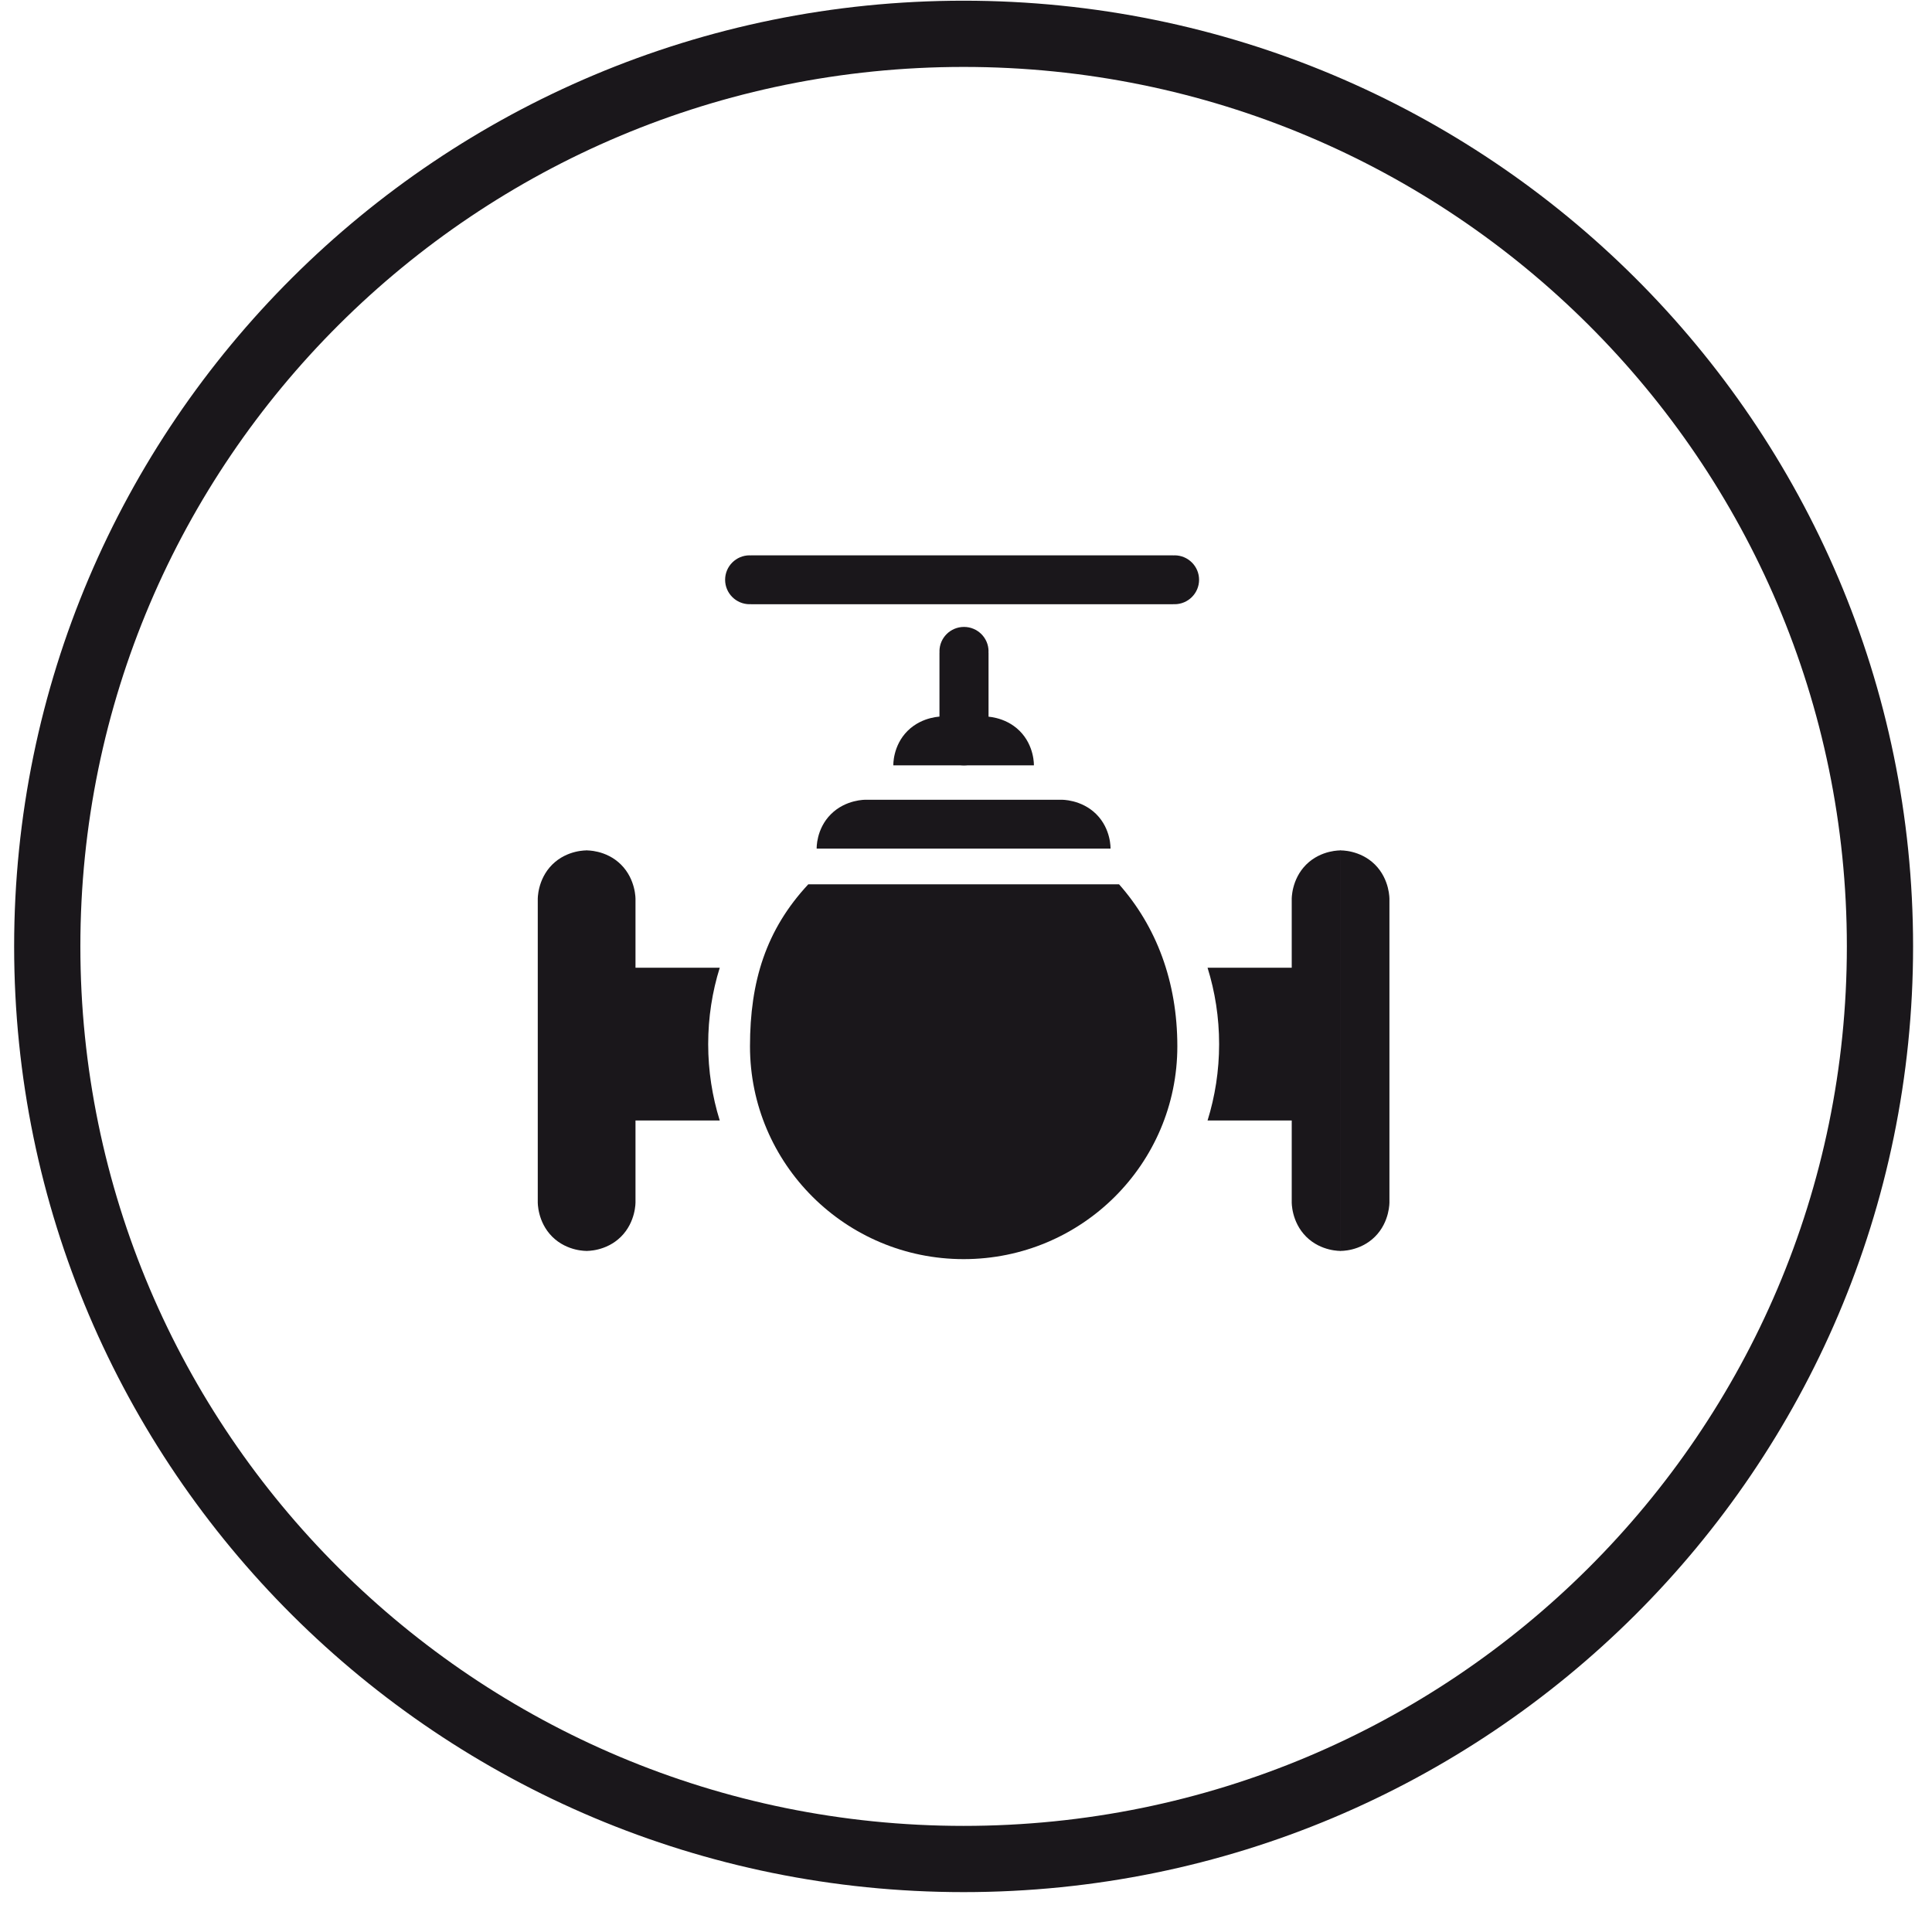
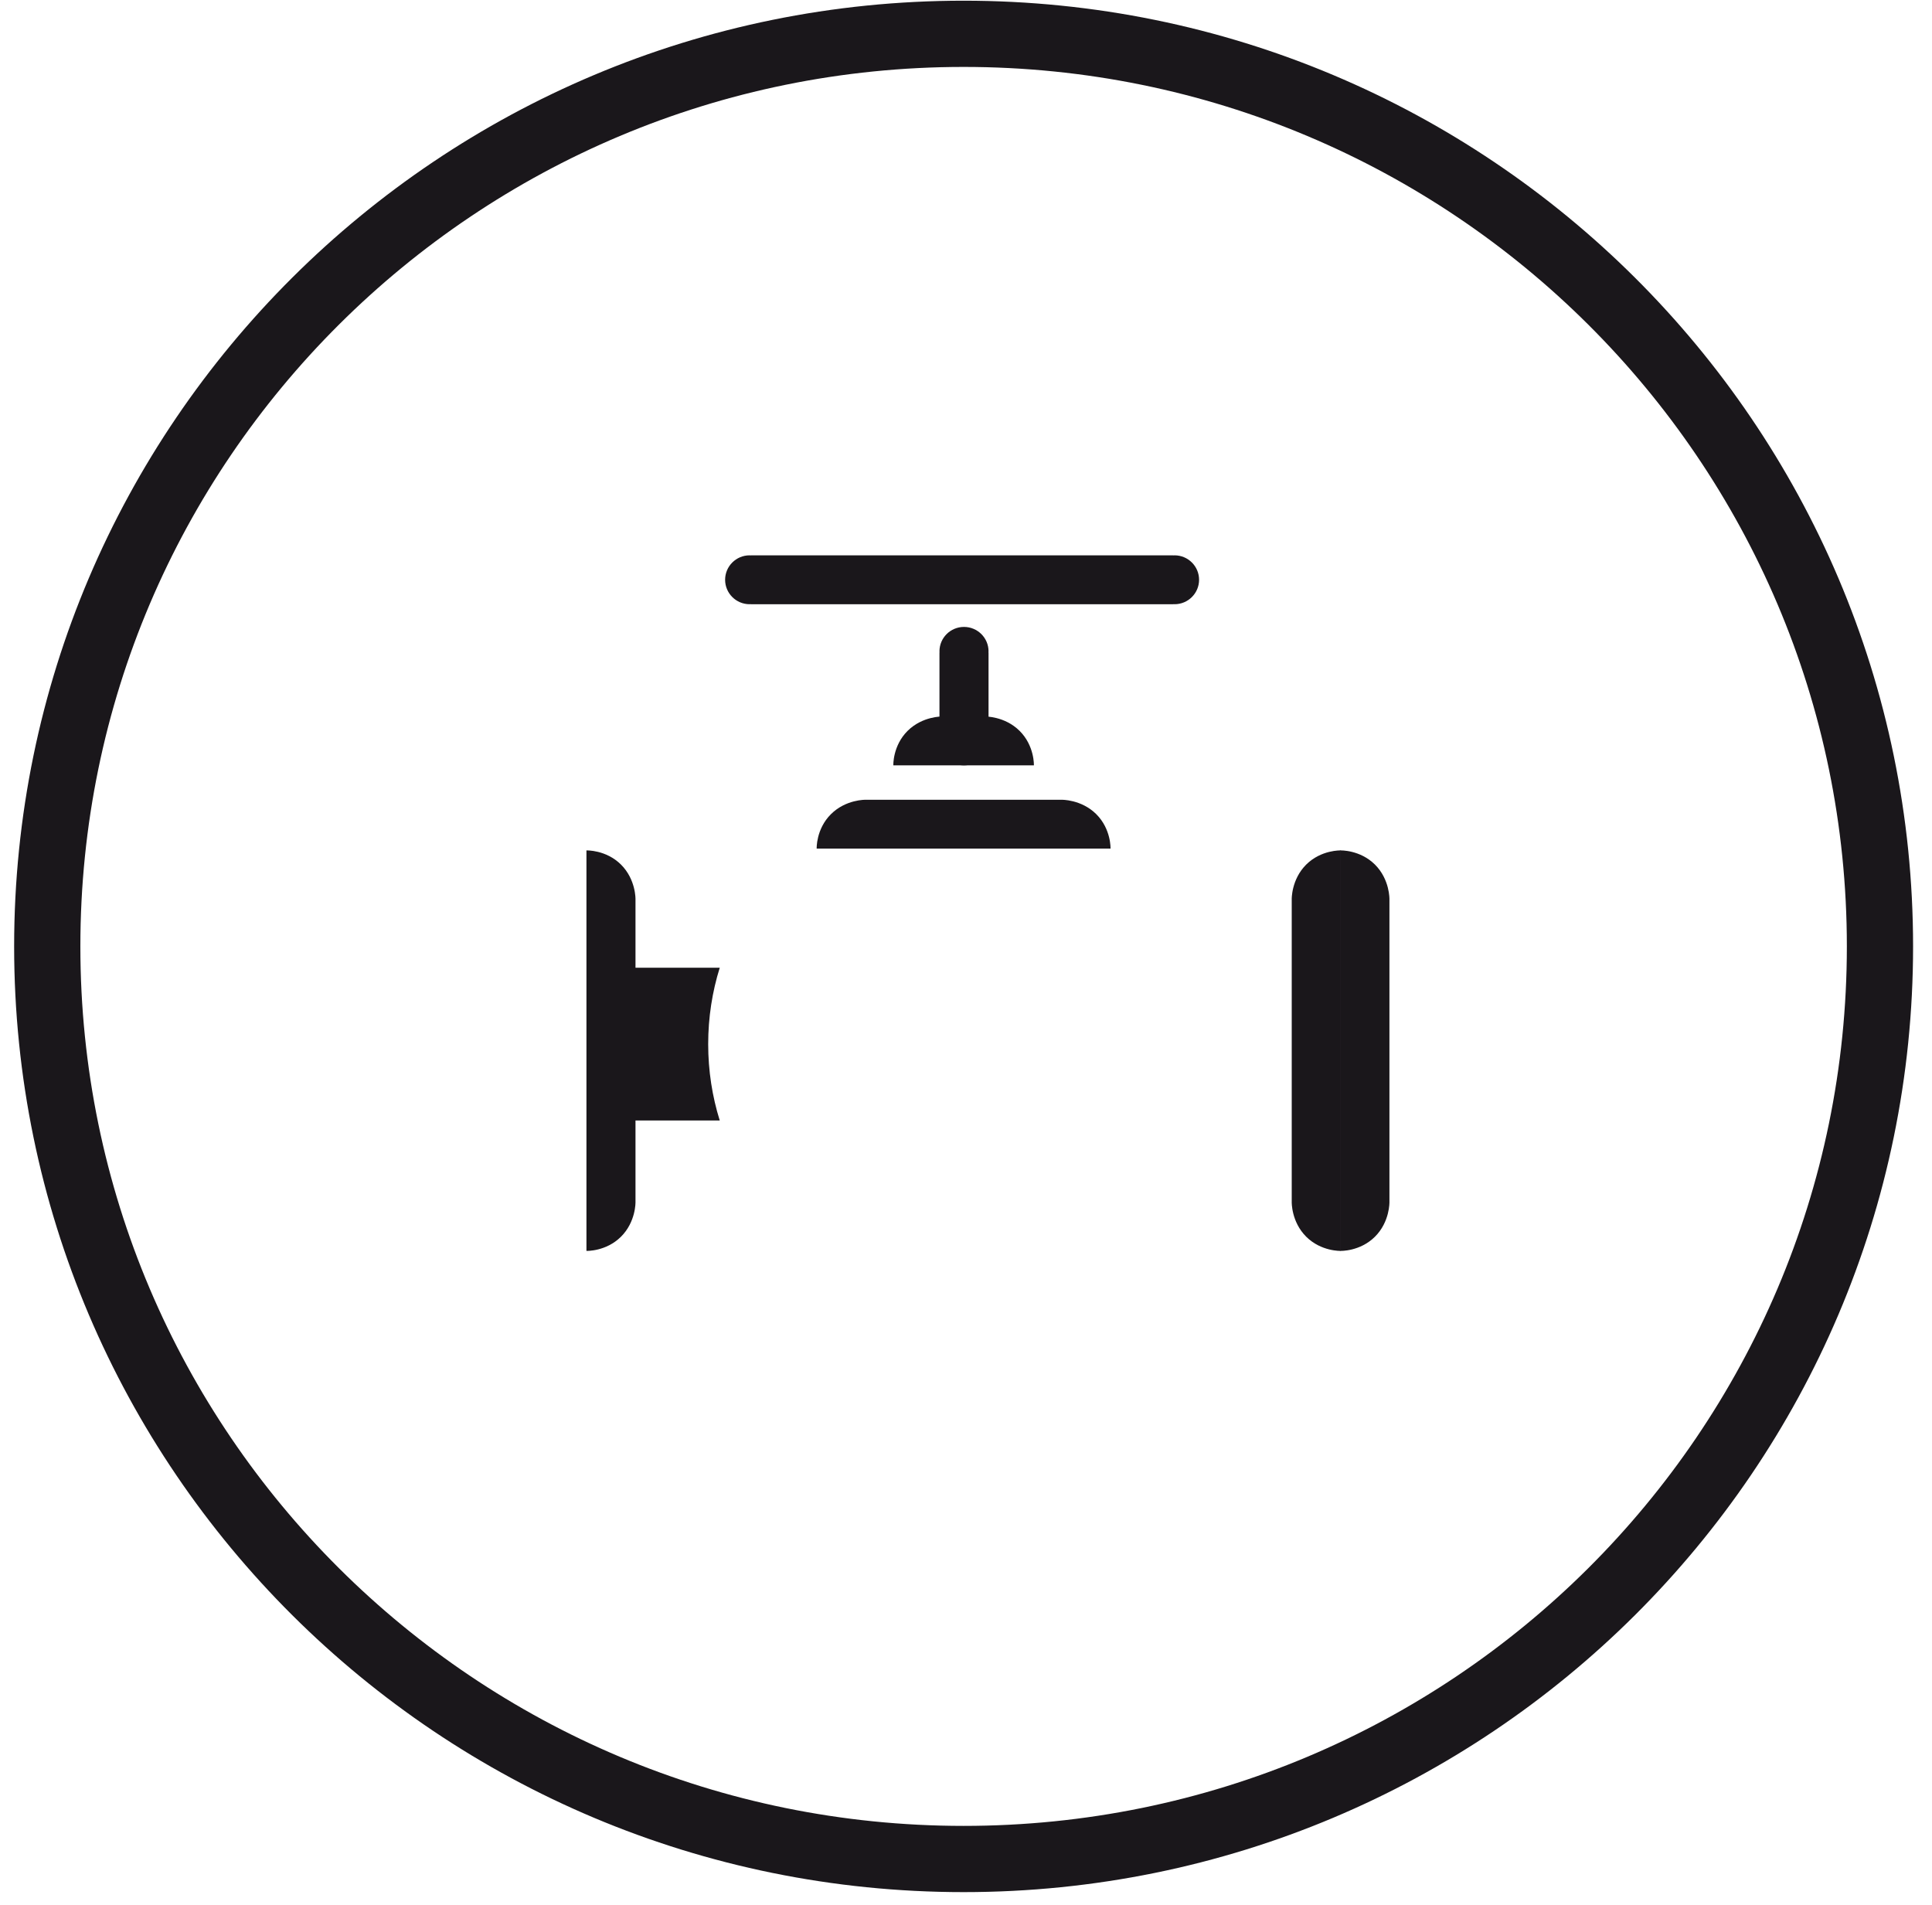
<svg xmlns="http://www.w3.org/2000/svg" width="72" height="71" viewBox="0 0 72 71" fill="none">
  <path fill-rule="evenodd" clip-rule="evenodd" d="M38.53 28.521C38.53 28.521 38.557 27.795 37.999 27.238C37.44 26.682 36.702 26.701 36.702 26.701H35.12C35.12 26.701 34.381 26.682 33.822 27.238C33.264 27.795 33.292 28.521 33.292 28.521H38.53Z" fill="#1A171B" />
  <path fill-rule="evenodd" clip-rule="evenodd" d="M44.686 21.606C44.686 21.104 44.277 20.695 43.772 20.695C43.758 20.695 43.746 20.699 43.734 20.7V20.695H36.051H35.658H27.975V20.7C27.962 20.699 27.95 20.695 27.936 20.695C27.432 20.695 27.023 21.104 27.023 21.606C27.023 22.108 27.432 22.517 27.936 22.517C27.95 22.517 27.962 22.513 27.975 22.512V22.517H35.658H36.051H43.734V22.512C43.746 22.513 43.758 22.517 43.772 22.517C44.277 22.517 44.686 22.108 44.686 21.606Z" fill="#1A171B" />
  <path fill-rule="evenodd" clip-rule="evenodd" d="M35.925 23.363C35.421 23.363 35.011 23.77 35.011 24.274C35.011 24.287 35.014 24.3 35.015 24.312H35.011V24.65V25.041V27.572H35.015C35.014 27.586 35.011 27.598 35.011 27.611C35.011 28.114 35.421 28.522 35.925 28.522C36.43 28.522 36.84 28.114 36.84 27.611C36.84 27.598 36.837 27.586 36.835 27.572H36.84V25.041V24.65V24.312H36.835C36.837 24.3 36.84 24.287 36.84 24.274C36.84 23.77 36.43 23.363 35.925 23.363Z" fill="#1A171B" />
  <path fill-rule="evenodd" clip-rule="evenodd" d="M41.386 31.625C41.386 31.625 41.413 30.898 40.855 30.341C40.296 29.785 39.558 29.804 39.558 29.804H32.263C32.263 29.804 31.525 29.785 30.967 30.341C30.407 30.898 30.435 31.625 30.435 31.625H41.386Z" fill="#1A171B" />
  <path fill-rule="evenodd" clip-rule="evenodd" d="M26.823 36.063H23.52V41.757H26.823C26.544 40.864 26.392 39.906 26.392 38.91C26.392 37.913 26.544 36.956 26.823 36.063Z" fill="#1A171B" />
  <path fill-rule="evenodd" clip-rule="evenodd" d="M21.855 31.692C21.855 31.692 22.584 31.664 23.143 32.22C23.701 32.777 23.683 33.512 23.683 33.512V44.795C23.683 44.795 23.701 45.531 23.143 46.087C22.584 46.644 21.855 46.616 21.855 46.616V31.692Z" fill="#1A171B" />
-   <path fill-rule="evenodd" clip-rule="evenodd" d="M21.869 31.692C21.869 31.692 21.14 31.664 20.58 32.22C20.022 32.777 20.041 33.512 20.041 33.512V44.795C20.041 44.795 20.022 45.531 20.58 46.087C21.14 46.644 21.869 46.616 21.869 46.616V31.692Z" fill="#1A171B" />
-   <path fill-rule="evenodd" clip-rule="evenodd" d="M45.002 36.063H48.305V41.757H45.002C45.28 40.864 45.433 39.906 45.433 38.91C45.433 37.913 45.28 36.956 45.002 36.063Z" fill="#1A171B" />
  <path fill-rule="evenodd" clip-rule="evenodd" d="M49.952 31.692C49.952 31.692 50.682 31.664 51.241 32.22C51.799 32.777 51.78 33.512 51.78 33.512V44.795C51.78 44.795 51.799 45.531 51.241 46.087C50.682 46.644 49.952 46.616 49.952 46.616V31.692Z" fill="#1A171B" />
  <path fill-rule="evenodd" clip-rule="evenodd" d="M49.967 31.692C49.967 31.692 49.237 31.664 48.678 32.22C48.12 32.777 48.139 33.512 48.139 33.512V44.795C48.139 44.795 48.12 45.531 48.678 46.087C49.237 46.644 49.967 46.616 49.967 46.616V31.692Z" fill="#1A171B" />
-   <path fill-rule="evenodd" clip-rule="evenodd" d="M27.95 38.992C27.95 43.372 31.515 46.923 35.913 46.923C40.312 46.923 43.876 43.372 43.876 38.992C43.876 36.573 43.09 34.522 41.704 32.955H30.122C28.546 34.648 27.95 36.573 27.95 38.992Z" fill="#1A171B" />
  <path d="M35.911 69.278C54.771 69.278 70.061 54.052 70.061 35.269C70.061 16.486 54.771 1.26 35.911 1.26C17.05 1.26 1.761 16.486 1.761 35.269C1.761 54.052 17.05 69.278 35.911 69.278" stroke="#1A171B" stroke-width="2.468" />
</svg>